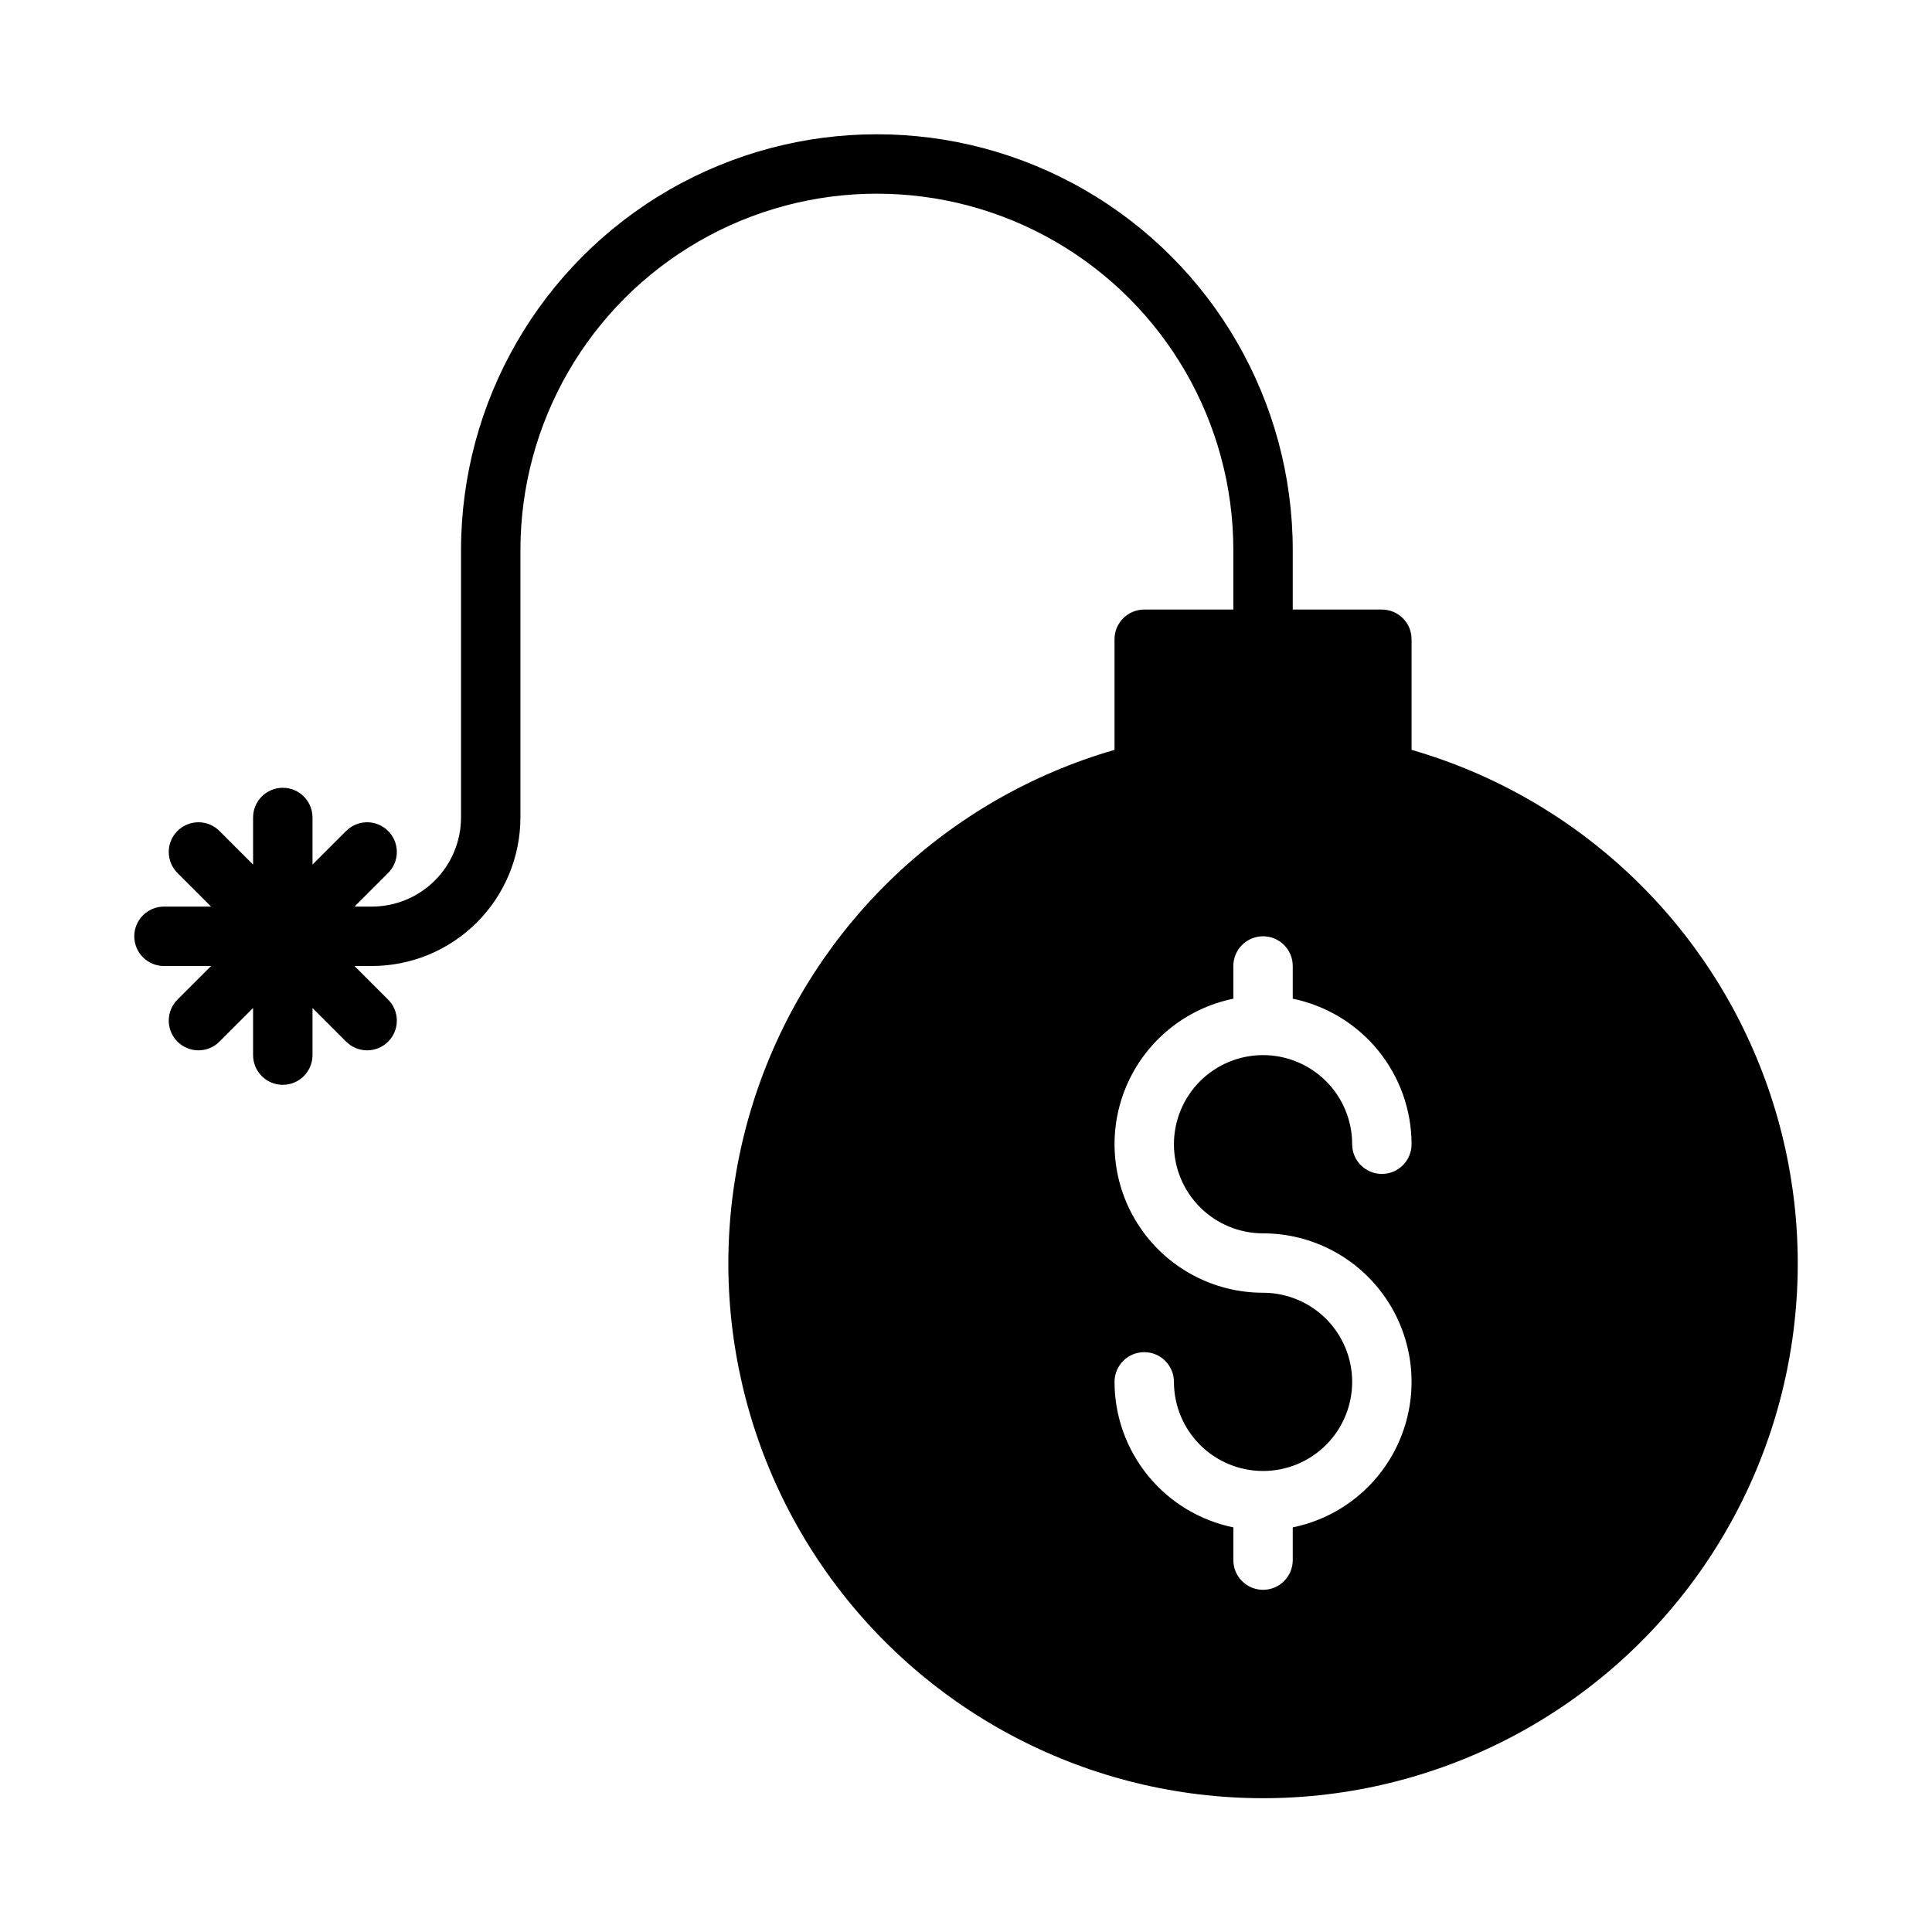
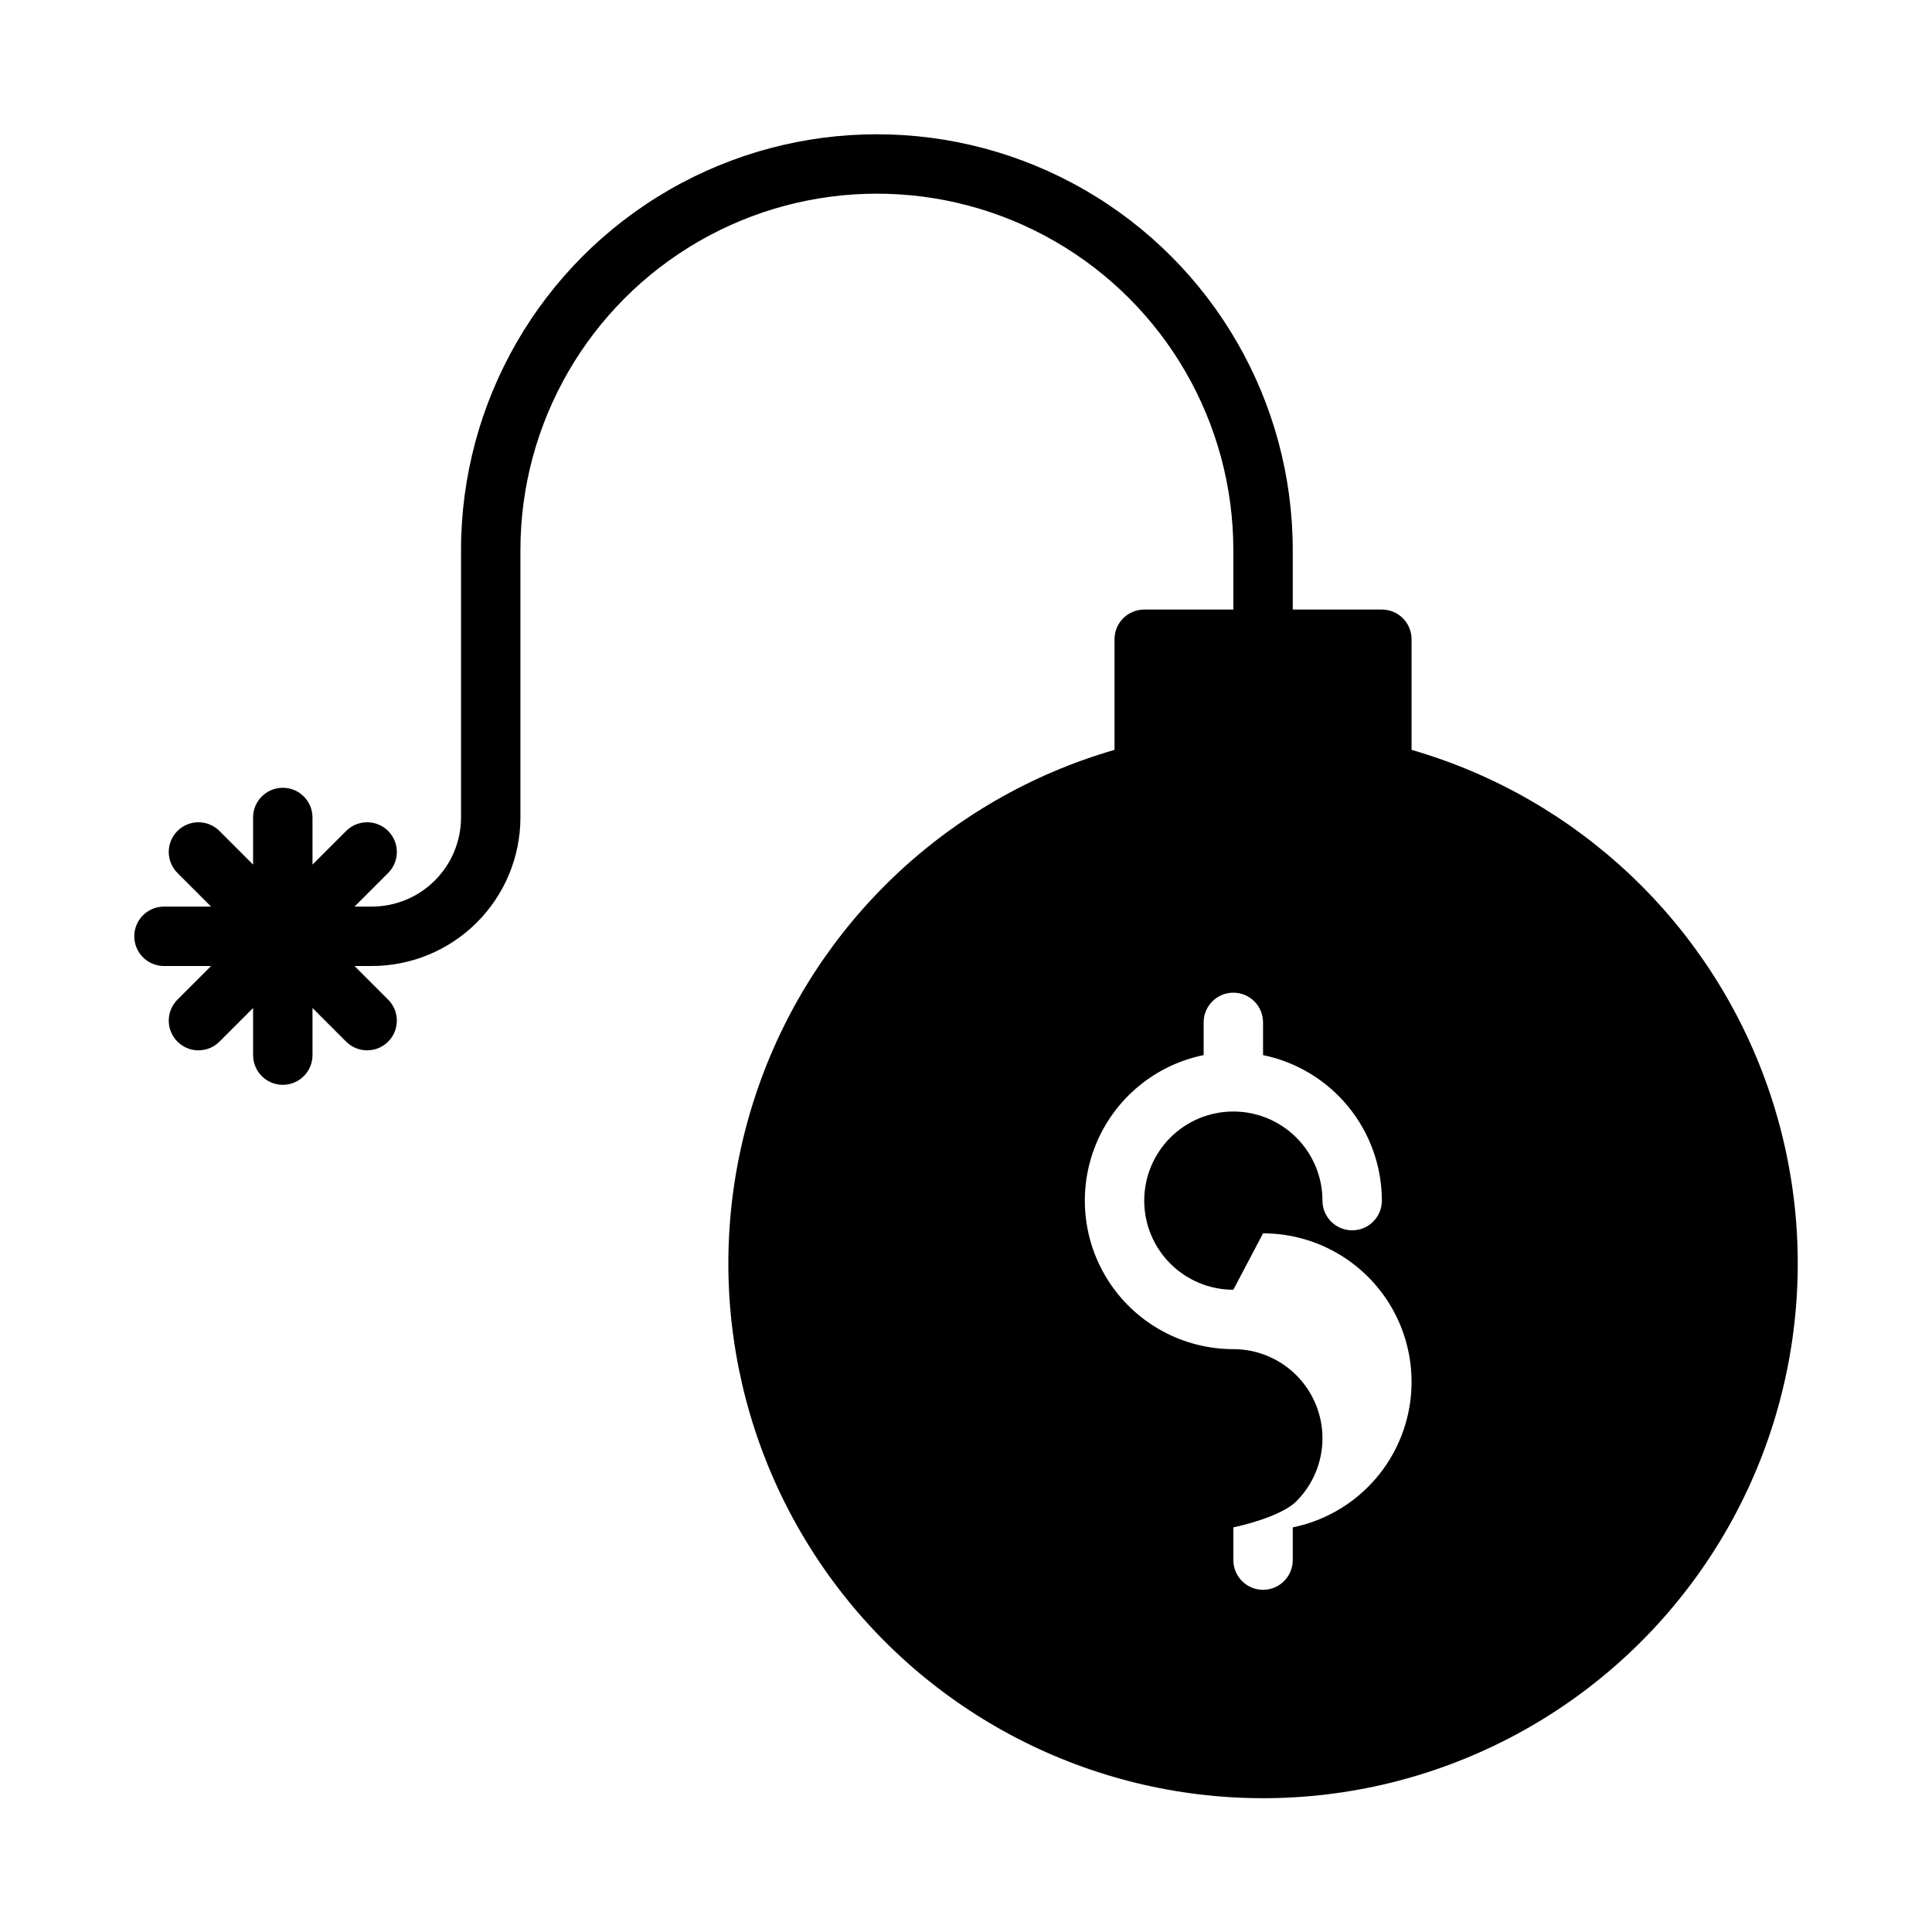
<svg xmlns="http://www.w3.org/2000/svg" fill="#000000" width="800px" height="800px" version="1.1" viewBox="144 144 512 512">
-   <path d="m518.08 342.72v-29.312c0-2.086-0.828-4.09-2.305-5.566-1.477-1.477-3.481-2.305-5.566-2.305h-23.617v-15.746c0-39.371-21.004-75.754-55.102-95.441-34.102-19.688-76.113-19.688-110.21 0s-55.102 56.07-55.102 95.441v70.848c-0.008 6.262-2.5 12.266-6.926 16.691-4.43 4.43-10.43 6.918-16.691 6.926h-4.609l8.824-8.824c1.516-1.469 2.375-3.484 2.391-5.59 0.016-2.109-0.812-4.137-2.305-5.629-1.492-1.488-3.516-2.32-5.625-2.305s-4.121 0.879-5.59 2.391l-8.832 8.828v-12.488c0-4.348-3.523-7.871-7.871-7.871s-7.871 3.523-7.871 7.871v12.488l-8.828-8.828c-1.469-1.512-3.484-2.375-5.594-2.391-2.106-0.016-4.133 0.816-5.625 2.305-1.492 1.492-2.32 3.519-2.305 5.629 0.016 2.106 0.879 4.121 2.391 5.59l8.828 8.824h-12.484c-4.348 0-7.871 3.523-7.871 7.871s3.523 7.875 7.871 7.875h12.484l-8.828 8.824c-1.512 1.469-2.375 3.481-2.391 5.59-0.016 2.109 0.812 4.137 2.305 5.625 1.492 1.492 3.519 2.324 5.625 2.309 2.109-0.016 4.125-0.879 5.594-2.391l8.828-8.828v12.484c0 4.348 3.523 7.875 7.871 7.875s7.871-3.527 7.871-7.875v-12.484l8.828 8.828h0.004c1.469 1.512 3.481 2.375 5.59 2.391s4.133-0.816 5.625-2.309c1.492-1.488 2.32-3.516 2.305-5.625-0.016-2.109-0.875-4.121-2.391-5.59l-8.824-8.824h4.609c10.434-0.016 20.438-4.164 27.816-11.543 7.379-7.379 11.531-17.383 11.543-27.82v-70.848c0-33.746 18.004-64.934 47.23-81.809 29.23-16.875 65.238-16.875 94.465 0 29.23 16.875 47.234 48.062 47.234 81.809v15.742l-23.617 0.004c-4.348 0-7.871 3.523-7.871 7.871v29.312c-44.098 12.75-79.285 46.07-94.418 89.406-15.129 43.34-8.332 91.32 18.242 128.75 26.574 37.43 69.633 59.664 115.54 59.664s88.961-22.234 115.54-59.664c26.574-37.426 33.371-85.406 18.242-128.75-15.133-43.336-50.32-76.656-94.418-89.406zm-39.359 128.13c13.121 0 25.379 6.539 32.688 17.438 7.309 10.898 8.703 24.723 3.723 36.863-4.981 12.137-15.684 20.996-28.539 23.621v8.668c0 4.348-3.523 7.875-7.871 7.875s-7.871-3.527-7.871-7.875v-8.668c-8.883-1.824-16.867-6.656-22.602-13.68-5.738-7.027-8.875-15.812-8.887-24.883 0-4.348 3.523-7.871 7.871-7.871 4.348 0 7.871 3.523 7.871 7.871 0 6.262 2.488 12.27 6.918 16.699 4.43 4.43 10.438 6.918 16.699 6.918s12.27-2.488 16.699-6.918c4.43-4.43 6.918-10.438 6.918-16.699s-2.488-12.27-6.918-16.699c-4.43-4.43-10.438-6.918-16.699-6.918-13.121 0-25.379-6.539-32.688-17.438-7.309-10.898-8.703-24.723-3.723-36.863 4.981-12.137 15.684-20.996 28.539-23.621v-8.668c0-4.348 3.523-7.875 7.871-7.875s7.871 3.527 7.871 7.875v8.668c8.883 1.824 16.867 6.656 22.602 13.68 5.738 7.027 8.875 15.812 8.887 24.883 0 4.348-3.523 7.871-7.871 7.871-4.348 0-7.871-3.523-7.871-7.871 0-6.262-2.488-12.27-6.918-16.699-4.43-4.43-10.438-6.918-16.699-6.918s-12.27 2.488-16.699 6.918c-4.43 4.43-6.918 10.438-6.918 16.699s2.488 12.27 6.918 16.699c4.43 4.43 10.438 6.918 16.699 6.918z" />
+   <path d="m518.08 342.72v-29.312c0-2.086-0.828-4.09-2.305-5.566-1.477-1.477-3.481-2.305-5.566-2.305h-23.617v-15.746c0-39.371-21.004-75.754-55.102-95.441-34.102-19.688-76.113-19.688-110.21 0s-55.102 56.07-55.102 95.441v70.848c-0.008 6.262-2.5 12.266-6.926 16.691-4.43 4.43-10.43 6.918-16.691 6.926h-4.609l8.824-8.824c1.516-1.469 2.375-3.484 2.391-5.59 0.016-2.109-0.812-4.137-2.305-5.629-1.492-1.488-3.516-2.32-5.625-2.305s-4.121 0.879-5.59 2.391l-8.832 8.828v-12.488c0-4.348-3.523-7.871-7.871-7.871s-7.871 3.523-7.871 7.871v12.488l-8.828-8.828c-1.469-1.512-3.484-2.375-5.594-2.391-2.106-0.016-4.133 0.816-5.625 2.305-1.492 1.492-2.32 3.519-2.305 5.629 0.016 2.106 0.879 4.121 2.391 5.59l8.828 8.824h-12.484c-4.348 0-7.871 3.523-7.871 7.871s3.523 7.875 7.871 7.875h12.484l-8.828 8.824c-1.512 1.469-2.375 3.481-2.391 5.59-0.016 2.109 0.812 4.137 2.305 5.625 1.492 1.492 3.519 2.324 5.625 2.309 2.109-0.016 4.125-0.879 5.594-2.391l8.828-8.828v12.484c0 4.348 3.523 7.875 7.871 7.875s7.871-3.527 7.871-7.875v-12.484l8.828 8.828h0.004c1.469 1.512 3.481 2.375 5.59 2.391s4.133-0.816 5.625-2.309c1.492-1.488 2.32-3.516 2.305-5.625-0.016-2.109-0.875-4.121-2.391-5.59l-8.824-8.824h4.609c10.434-0.016 20.438-4.164 27.816-11.543 7.379-7.379 11.531-17.383 11.543-27.82v-70.848c0-33.746 18.004-64.934 47.23-81.809 29.23-16.875 65.238-16.875 94.465 0 29.23 16.875 47.234 48.062 47.234 81.809v15.742l-23.617 0.004c-4.348 0-7.871 3.523-7.871 7.871v29.312c-44.098 12.75-79.285 46.07-94.418 89.406-15.129 43.34-8.332 91.32 18.242 128.75 26.574 37.43 69.633 59.664 115.54 59.664s88.961-22.234 115.54-59.664c26.574-37.426 33.371-85.406 18.242-128.75-15.133-43.336-50.32-76.656-94.418-89.406zm-39.359 128.13c13.121 0 25.379 6.539 32.688 17.438 7.309 10.898 8.703 24.723 3.723 36.863-4.981 12.137-15.684 20.996-28.539 23.621v8.668c0 4.348-3.523 7.875-7.871 7.875s-7.871-3.527-7.871-7.875v-8.668s12.27-2.488 16.699-6.918c4.43-4.43 6.918-10.438 6.918-16.699s-2.488-12.27-6.918-16.699c-4.43-4.43-10.438-6.918-16.699-6.918-13.121 0-25.379-6.539-32.688-17.438-7.309-10.898-8.703-24.723-3.723-36.863 4.981-12.137 15.684-20.996 28.539-23.621v-8.668c0-4.348 3.523-7.875 7.871-7.875s7.871 3.527 7.871 7.875v8.668c8.883 1.824 16.867 6.656 22.602 13.68 5.738 7.027 8.875 15.812 8.887 24.883 0 4.348-3.523 7.871-7.871 7.871-4.348 0-7.871-3.523-7.871-7.871 0-6.262-2.488-12.27-6.918-16.699-4.43-4.43-10.438-6.918-16.699-6.918s-12.27 2.488-16.699 6.918c-4.43 4.43-6.918 10.438-6.918 16.699s2.488 12.27 6.918 16.699c4.43 4.43 10.438 6.918 16.699 6.918z" />
</svg>